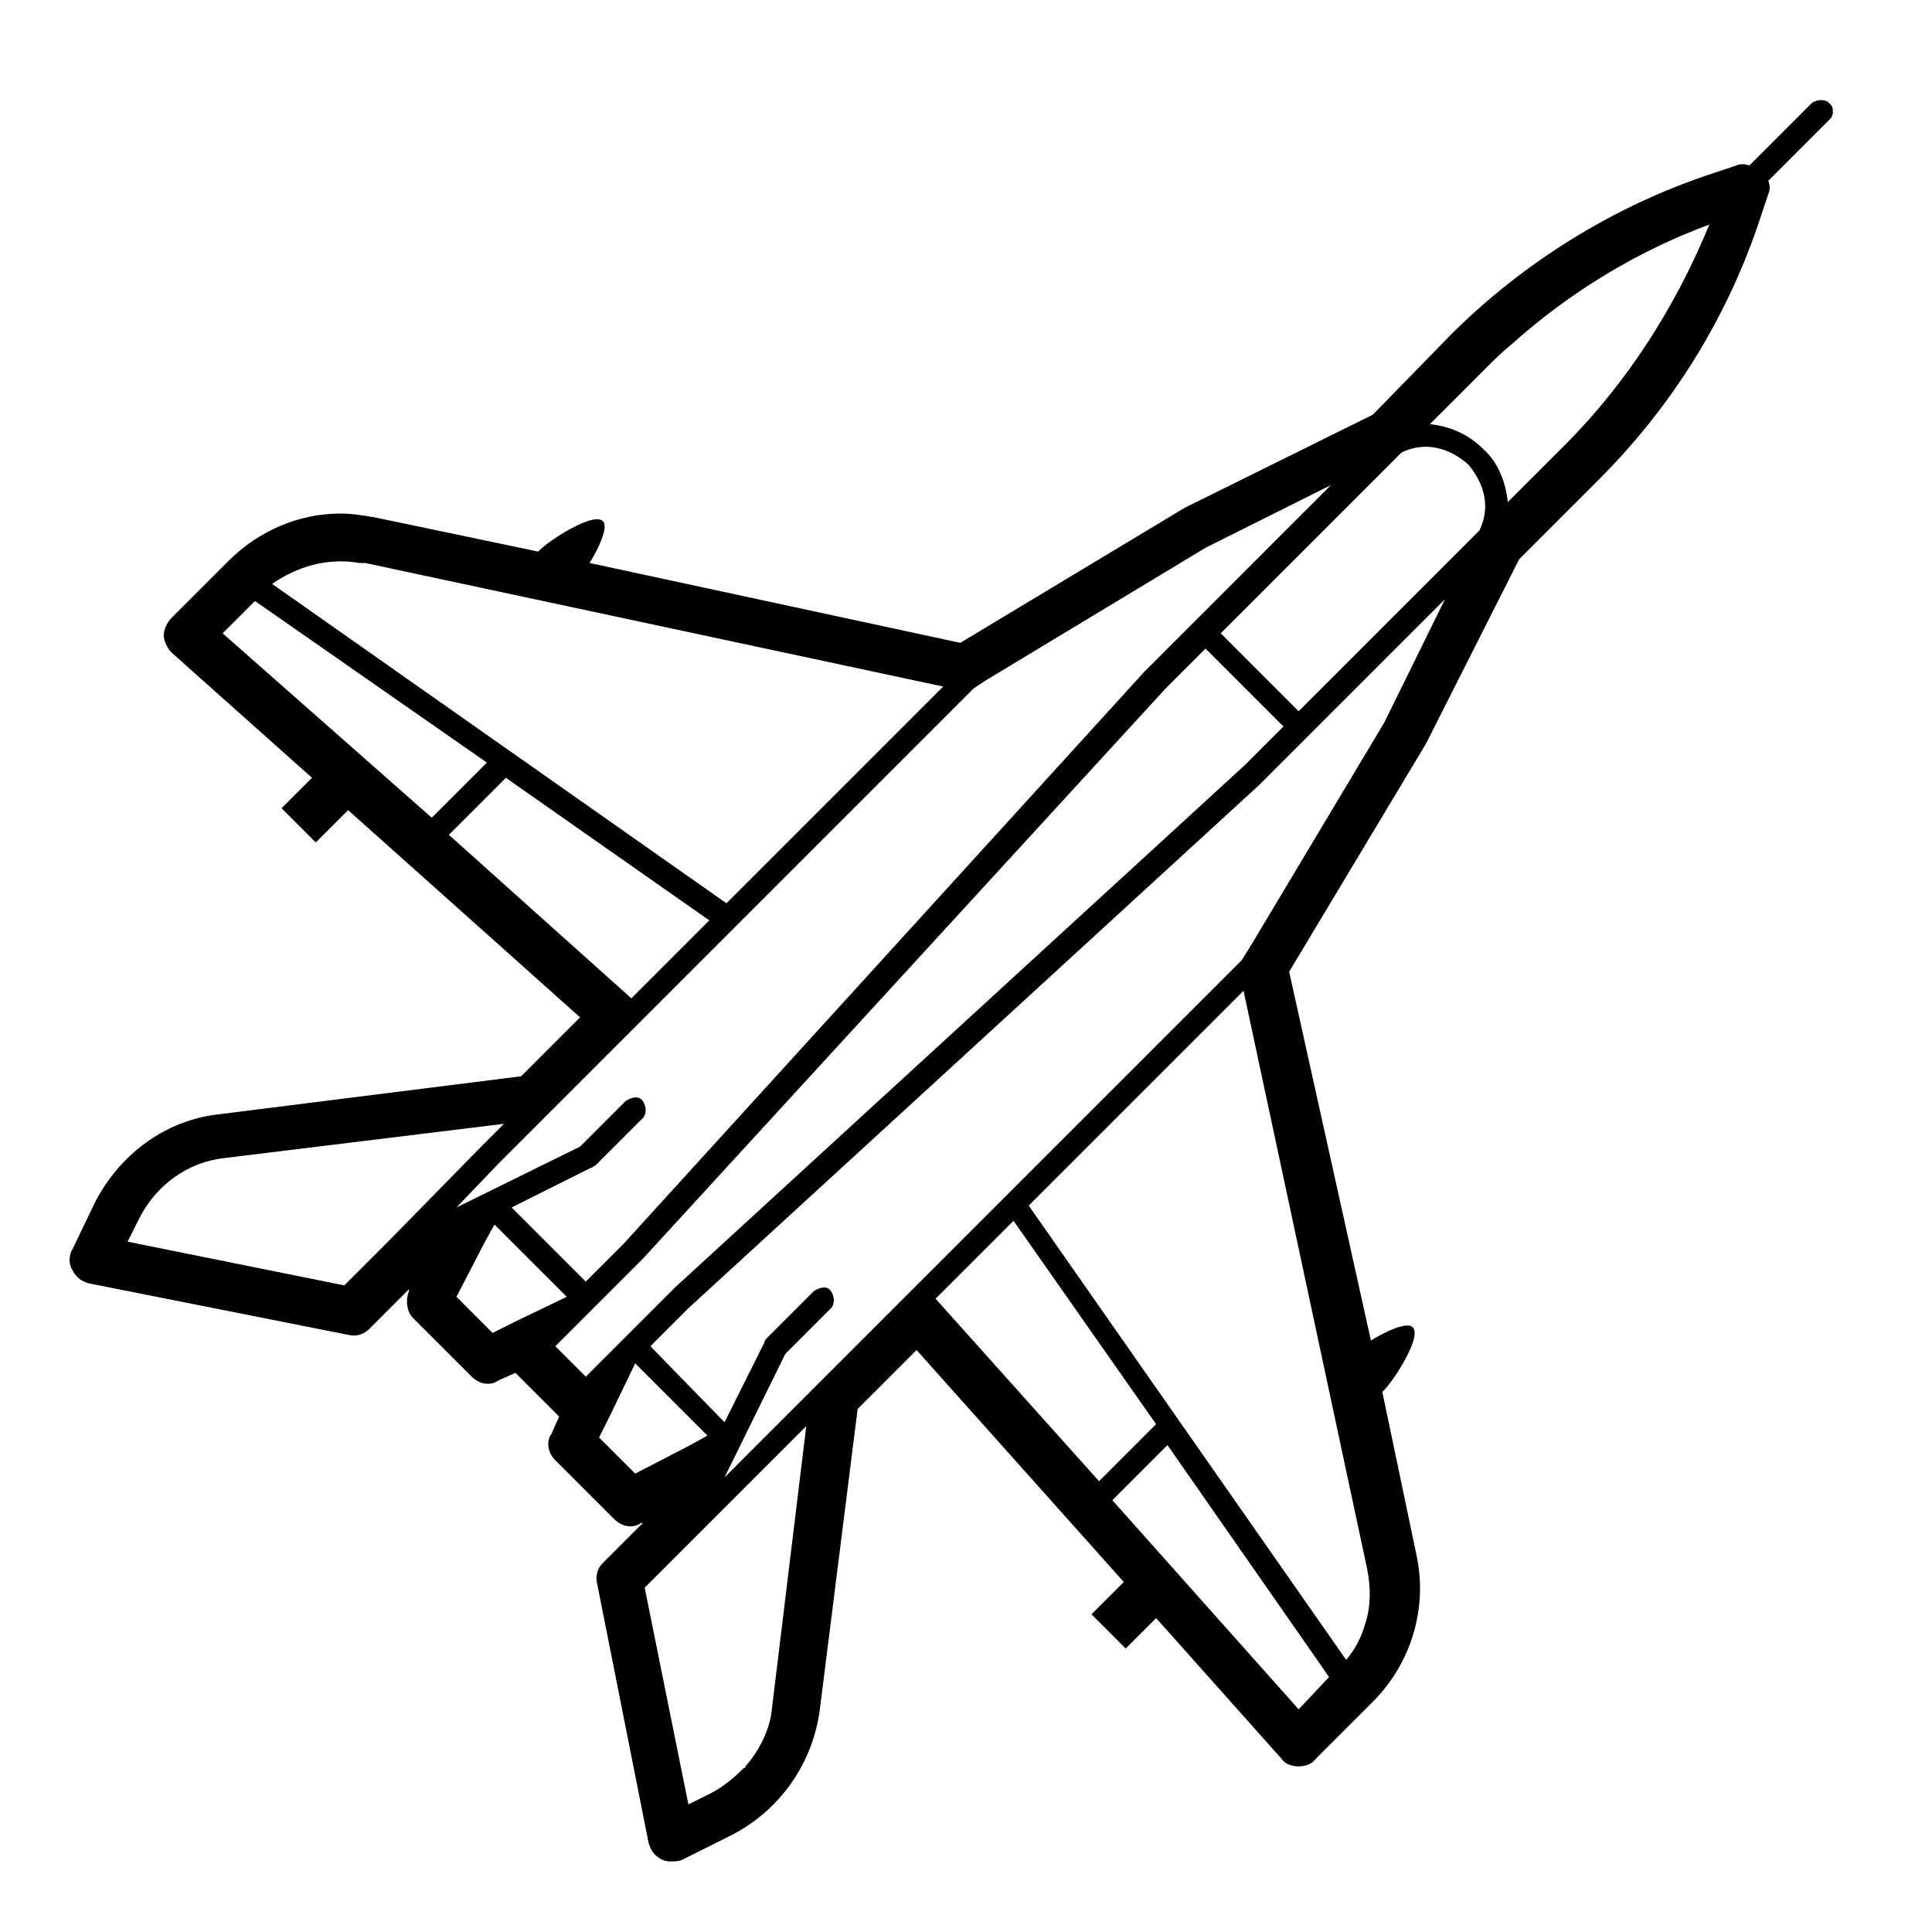
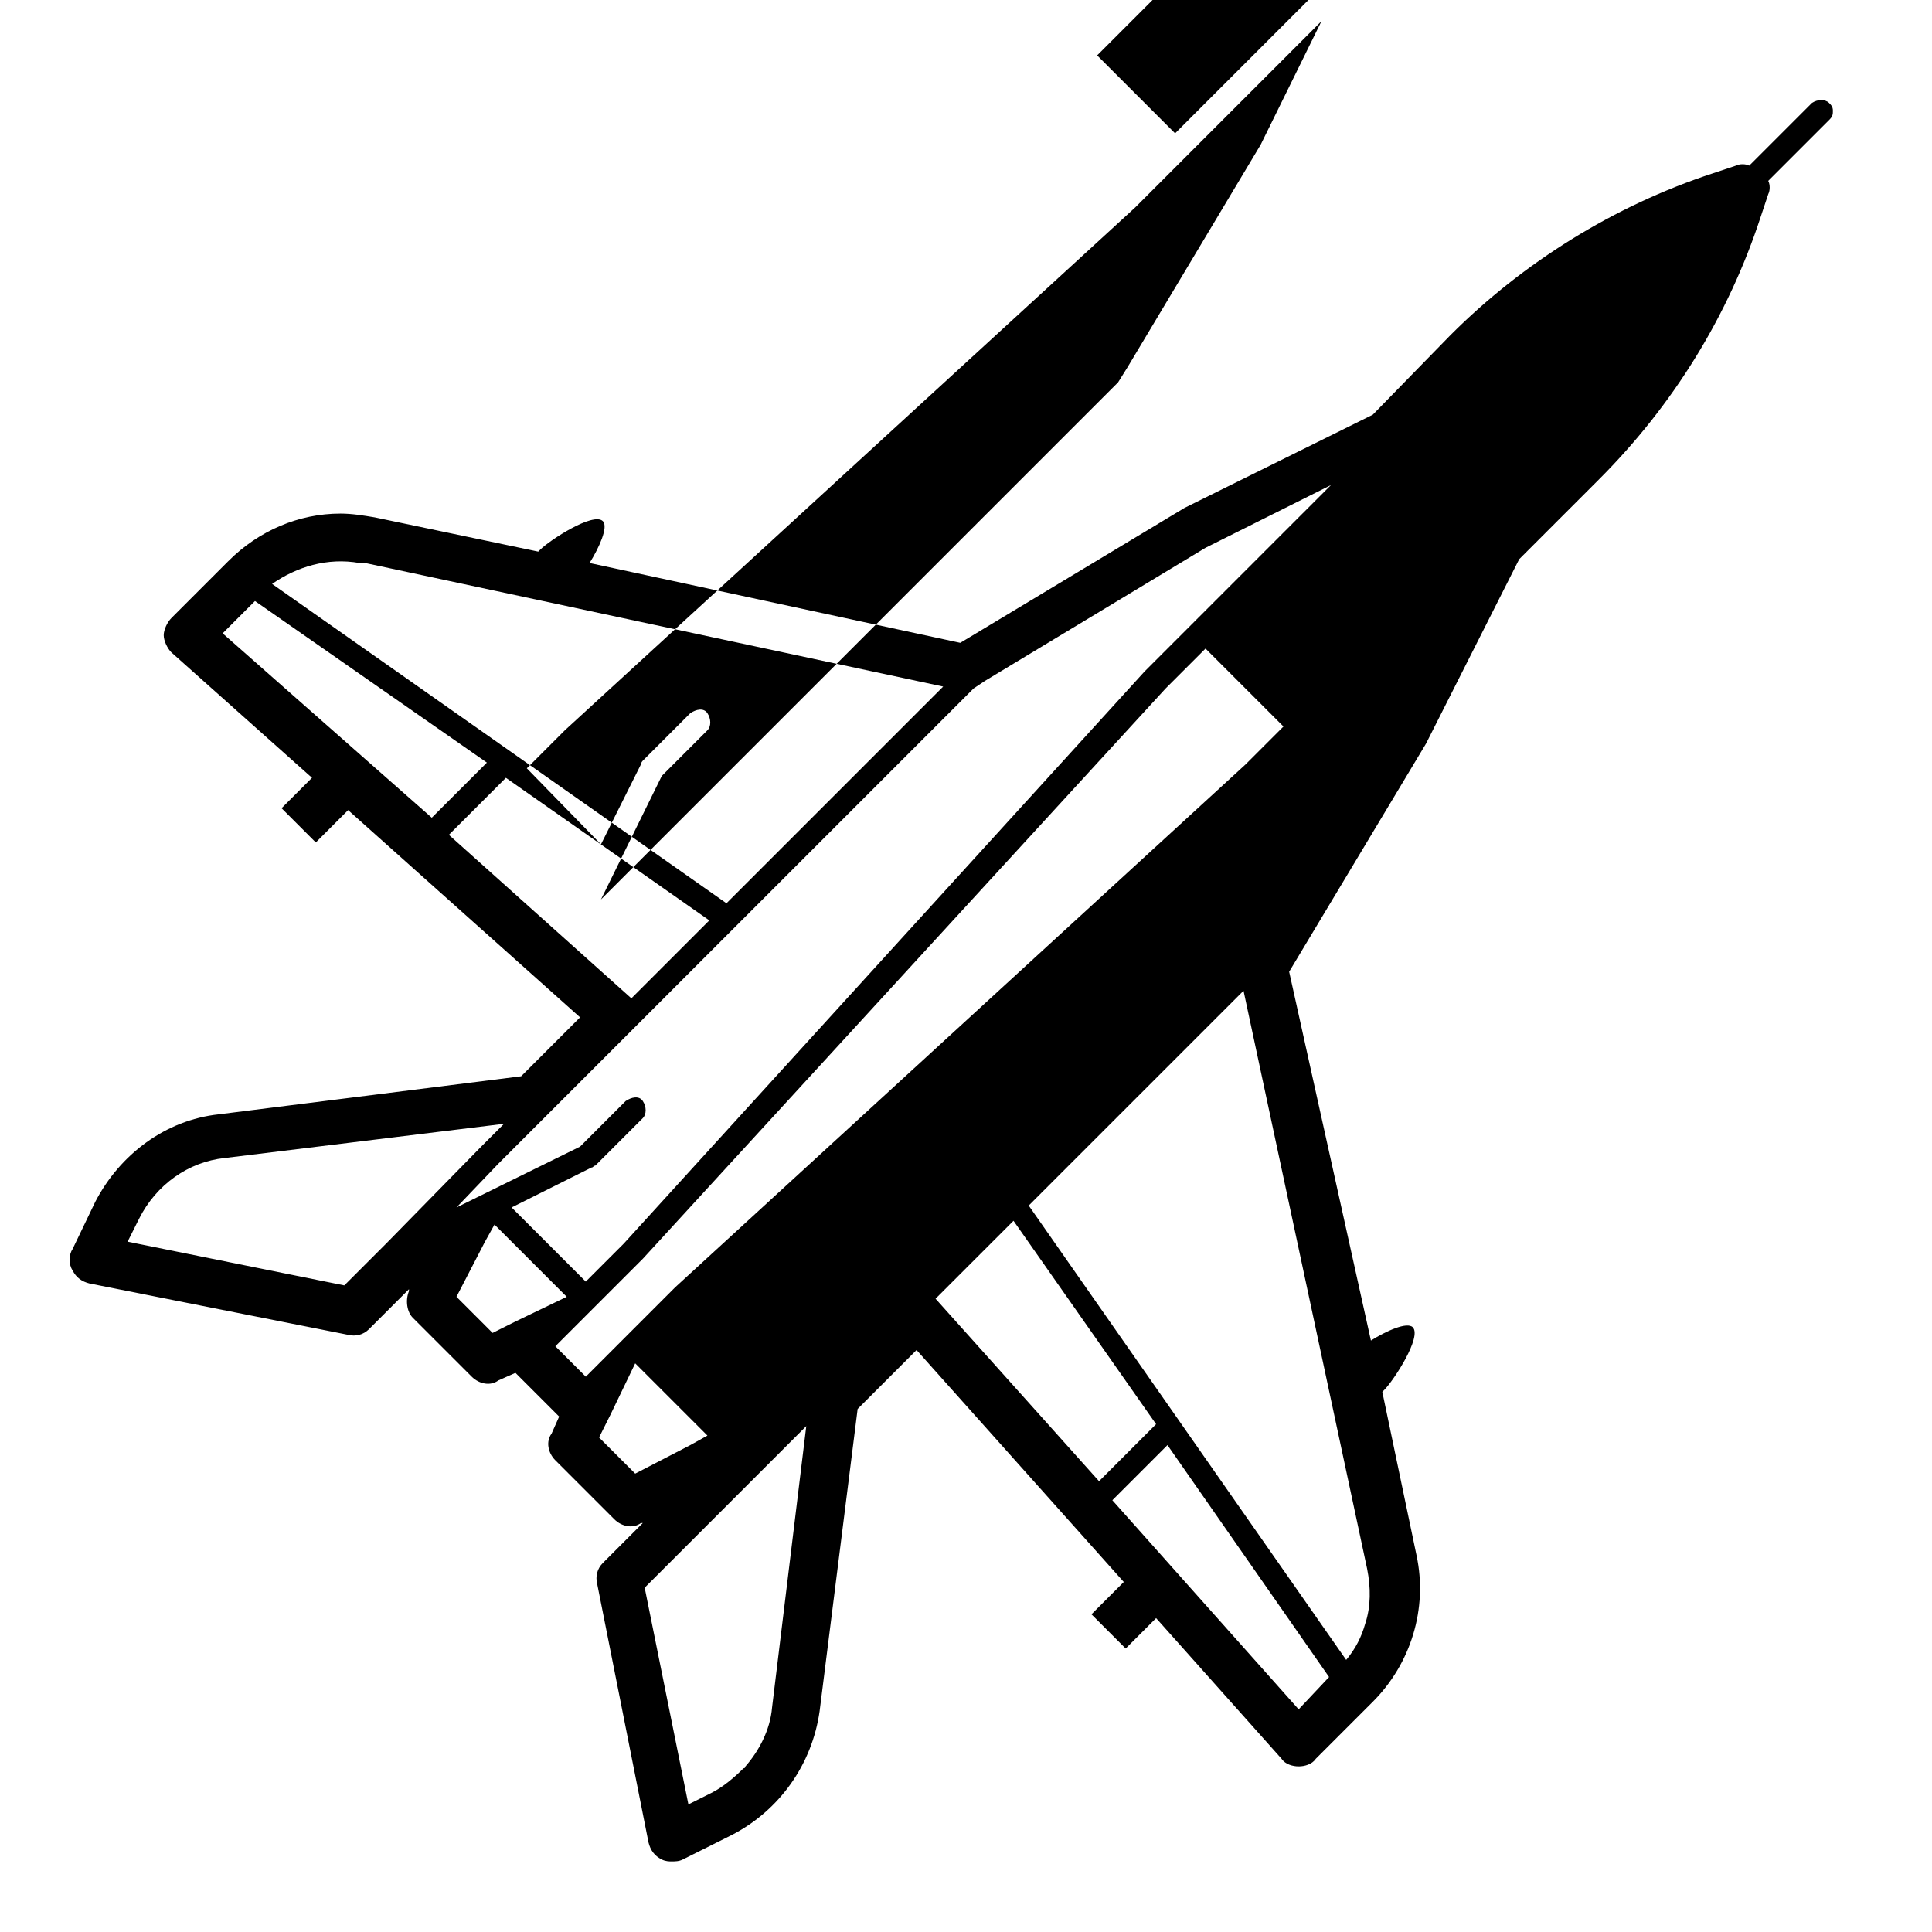
<svg xmlns="http://www.w3.org/2000/svg" fill="#000000" width="800px" height="800px" version="1.1" viewBox="144 144 512 512">
-   <path d="m629.73 173.29c0-1.008-0.504-1.512-1.008-2.016-1.008-1.008-3.023-1.008-4.535 0l-16.625 16.625c-1.008-0.504-2.519-0.504-3.527 0l-6.047 2.016c-26.199 8.566-50.383 23.68-69.527 42.824l-20.652 21.16-49.879 24.688-59.445 35.77-98.242-21.16c2.519-4.031 5.039-9.574 3.527-11.082-2.519-2.519-14.105 5.039-16.625 7.559l-0.504 0.504-43.328-9.07c-3.023-0.504-6.047-1.008-9.07-1.008-11.082 0-21.664 4.535-29.727 12.594l-15.113 15.113c-1.008 1.008-2.016 3.023-2.016 4.535 0 1.512 1.008 3.527 2.016 4.535l37.281 33.25-8.062 8.062 9.07 9.07 8.566-8.566 61.465 54.914-15.617 15.617-80.105 10.078c-14.105 1.512-26.199 10.578-32.746 23.176l-6.051 12.594c-1.008 1.512-1.008 4.031 0 5.543 1.008 2.016 2.519 3.023 4.535 3.527l68.52 13.602c2.016 0.504 4.031 0 5.543-1.512l10.578-10.578v0.504c-1.008 2.519-0.504 5.543 1.008 7.055l15.617 15.617c2.016 2.016 5.039 2.519 7.055 1.008l4.535-2.016 11.586 11.586-2.016 4.535c-1.512 2.012-1.008 5.035 1.008 7.051l15.617 15.617c2.016 2.016 5.039 2.519 7.055 1.008h0.504l-10.578 10.578c-1.512 1.512-2.016 3.527-1.512 5.543l13.602 68.52c0.504 2.016 1.512 3.527 3.527 4.535 1.008 0.504 2.016 0.504 2.519 0.504 1.008 0 2.016 0 3.023-0.504l13.098-6.551c12.594-6.551 21.16-18.641 23.176-32.746l10.078-80.105 15.617-15.617 54.914 61.465-8.566 8.566 9.07 9.07 8.062-8.062 33.25 37.281c1.008 1.512 3.023 2.016 4.535 2.016s3.527-0.504 4.535-2.016l15.113-15.113c10.078-10.078 14.609-24.688 11.586-38.793l-9.07-43.328 0.504-0.504c2.519-2.519 10.078-14.105 7.559-16.625-1.512-1.512-7.055 1.008-11.082 3.527l-21.668-97.742 36.273-60.457 24.688-48.871 21.16-21.16c19.648-19.648 34.258-43.328 42.824-69.527l2.016-6.047c0.504-1.008 0.504-2.519 0-3.527l16.121-16.121c1.008-1.004 1.008-1.508 1.008-2.516zm-390.45 119.91h1.512l153.16 32.746-57.434 57.434-120.41-84.637c6.547-4.535 14.609-7.055 23.176-5.543zm-36.277 18.641 8.566-8.566 61.465 42.824-14.609 14.609zm59.953 53.402 15.113-15.113 53.906 37.785-20.656 20.656zm-16.625 108.32-11.082 11.082-57.434-11.586 3.023-6.047c4.535-9.07 13.098-15.113 22.672-16.121l74.059-9.07-6.047 6.047zm29.727-21.16 125.95-125.95 3.023-2.016 58.441-35.266 33.25-16.625-49.371 49.371-138.04 151.64-10.078 10.078-19.648-19.648 21.16-10.578c0.504 0 0.504-0.504 1.008-0.504l12.594-12.594c1.008-1.008 1.008-3.023 0-4.535-1.008-1.512-3.023-1.008-4.535 0l-12.09 12.09-32.746 16.121zm4.531 41.816-6.047 3.023-9.574-9.574 7.559-14.609 2.519-4.535 19.145 19.145zm10.582 6.551 23.176-23.176 138.55-151.14 10.578-10.578 20.656 20.656-10.078 10.078-151.14 138.55-23.672 23.676zm21.16 33.754-9.574-9.574 3.023-6.047 6.551-13.602 19.145 19.145-4.535 2.519zm36.273 61.969c-0.504 6.047-3.527 11.586-7.055 15.617 0 0 0 0.504-0.504 0.504-2.519 2.519-5.543 5.039-8.566 6.551l-6.047 3.023-11.586-57.434 42.824-42.824zm43.328-108.32 20.656-20.656 37.785 53.906-15.113 15.113zm96.227 108.82-49.375-55.418 14.609-14.609 42.824 61.465zm18.137-37.281c1.008 5.039 1.008 10.078-0.504 14.609-1.008 3.527-2.519 6.551-5.039 9.574l-84.133-120.41 56.93-56.93zm4.535-224.2-35.266 58.945-2.519 4.031-137.04 137.04 16.121-32.746 12.09-12.09c1.008-1.008 1.008-3.023 0-4.535-1.008-1.512-3.023-1.008-4.535 0l-12.594 12.594s-0.504 0.504-0.504 1.008l-10.578 21.16-19.648-20.152 10.078-10.078 151.14-138.55 49.375-49.375zm25.191-50.887-47.863 47.863-20.656-20.656 47.863-47.863c7.055-3.527 13.602-0.504 17.633 3.023 3.527 4.031 6.551 10.582 3.023 17.633zm22.672-22.672-15.113 15.113c-0.504-5.039-2.519-10.578-6.551-14.105-4.031-4.031-9.07-6.047-14.105-6.551l15.113-15.113c2.016-2.016 4.031-4.031 6.551-6.047 15.113-13.602 33.25-24.688 52.395-31.738-9.07 22.168-22.168 42.32-38.289 58.441z" />
+   <path d="m629.73 173.29c0-1.008-0.504-1.512-1.008-2.016-1.008-1.008-3.023-1.008-4.535 0l-16.625 16.625c-1.008-0.504-2.519-0.504-3.527 0l-6.047 2.016c-26.199 8.566-50.383 23.68-69.527 42.824l-20.652 21.16-49.879 24.688-59.445 35.77-98.242-21.16c2.519-4.031 5.039-9.574 3.527-11.082-2.519-2.519-14.105 5.039-16.625 7.559l-0.504 0.504-43.328-9.07c-3.023-0.504-6.047-1.008-9.07-1.008-11.082 0-21.664 4.535-29.727 12.594l-15.113 15.113c-1.008 1.008-2.016 3.023-2.016 4.535 0 1.512 1.008 3.527 2.016 4.535l37.281 33.25-8.062 8.062 9.07 9.07 8.566-8.566 61.465 54.914-15.617 15.617-80.105 10.078c-14.105 1.512-26.199 10.578-32.746 23.176l-6.051 12.594c-1.008 1.512-1.008 4.031 0 5.543 1.008 2.016 2.519 3.023 4.535 3.527l68.52 13.602c2.016 0.504 4.031 0 5.543-1.512l10.578-10.578v0.504c-1.008 2.519-0.504 5.543 1.008 7.055l15.617 15.617c2.016 2.016 5.039 2.519 7.055 1.008l4.535-2.016 11.586 11.586-2.016 4.535c-1.512 2.012-1.008 5.035 1.008 7.051l15.617 15.617c2.016 2.016 5.039 2.519 7.055 1.008h0.504l-10.578 10.578c-1.512 1.512-2.016 3.527-1.512 5.543l13.602 68.52c0.504 2.016 1.512 3.527 3.527 4.535 1.008 0.504 2.016 0.504 2.519 0.504 1.008 0 2.016 0 3.023-0.504l13.098-6.551c12.594-6.551 21.16-18.641 23.176-32.746l10.078-80.105 15.617-15.617 54.914 61.465-8.566 8.566 9.07 9.07 8.062-8.062 33.25 37.281c1.008 1.512 3.023 2.016 4.535 2.016s3.527-0.504 4.535-2.016l15.113-15.113c10.078-10.078 14.609-24.688 11.586-38.793l-9.07-43.328 0.504-0.504c2.519-2.519 10.078-14.105 7.559-16.625-1.512-1.512-7.055 1.008-11.082 3.527l-21.668-97.742 36.273-60.457 24.688-48.871 21.16-21.16c19.648-19.648 34.258-43.328 42.824-69.527l2.016-6.047c0.504-1.008 0.504-2.519 0-3.527l16.121-16.121c1.008-1.004 1.008-1.508 1.008-2.516zm-390.45 119.91h1.512l153.16 32.746-57.434 57.434-120.41-84.637c6.547-4.535 14.609-7.055 23.176-5.543zm-36.277 18.641 8.566-8.566 61.465 42.824-14.609 14.609zm59.953 53.402 15.113-15.113 53.906 37.785-20.656 20.656zm-16.625 108.32-11.082 11.082-57.434-11.586 3.023-6.047c4.535-9.07 13.098-15.113 22.672-16.121l74.059-9.07-6.047 6.047zm29.727-21.16 125.95-125.95 3.023-2.016 58.441-35.266 33.25-16.625-49.371 49.371-138.04 151.64-10.078 10.078-19.648-19.648 21.16-10.578c0.504 0 0.504-0.504 1.008-0.504l12.594-12.594c1.008-1.008 1.008-3.023 0-4.535-1.008-1.512-3.023-1.008-4.535 0l-12.09 12.09-32.746 16.121zm4.531 41.816-6.047 3.023-9.574-9.574 7.559-14.609 2.519-4.535 19.145 19.145zm10.582 6.551 23.176-23.176 138.55-151.14 10.578-10.578 20.656 20.656-10.078 10.078-151.14 138.55-23.672 23.676zm21.16 33.754-9.574-9.574 3.023-6.047 6.551-13.602 19.145 19.145-4.535 2.519zm36.273 61.969c-0.504 6.047-3.527 11.586-7.055 15.617 0 0 0 0.504-0.504 0.504-2.519 2.519-5.543 5.039-8.566 6.551l-6.047 3.023-11.586-57.434 42.824-42.824zm43.328-108.32 20.656-20.656 37.785 53.906-15.113 15.113zm96.227 108.82-49.375-55.418 14.609-14.609 42.824 61.465zm18.137-37.281c1.008 5.039 1.008 10.078-0.504 14.609-1.008 3.527-2.519 6.551-5.039 9.574l-84.133-120.41 56.93-56.93m4.535-224.2-35.266 58.945-2.519 4.031-137.04 137.04 16.121-32.746 12.09-12.09c1.008-1.008 1.008-3.023 0-4.535-1.008-1.512-3.023-1.008-4.535 0l-12.594 12.594s-0.504 0.504-0.504 1.008l-10.578 21.16-19.648-20.152 10.078-10.078 151.14-138.55 49.375-49.375zm25.191-50.887-47.863 47.863-20.656-20.656 47.863-47.863c7.055-3.527 13.602-0.504 17.633 3.023 3.527 4.031 6.551 10.582 3.023 17.633zm22.672-22.672-15.113 15.113c-0.504-5.039-2.519-10.578-6.551-14.105-4.031-4.031-9.07-6.047-14.105-6.551l15.113-15.113c2.016-2.016 4.031-4.031 6.551-6.047 15.113-13.602 33.25-24.688 52.395-31.738-9.07 22.168-22.168 42.32-38.289 58.441z" />
</svg>